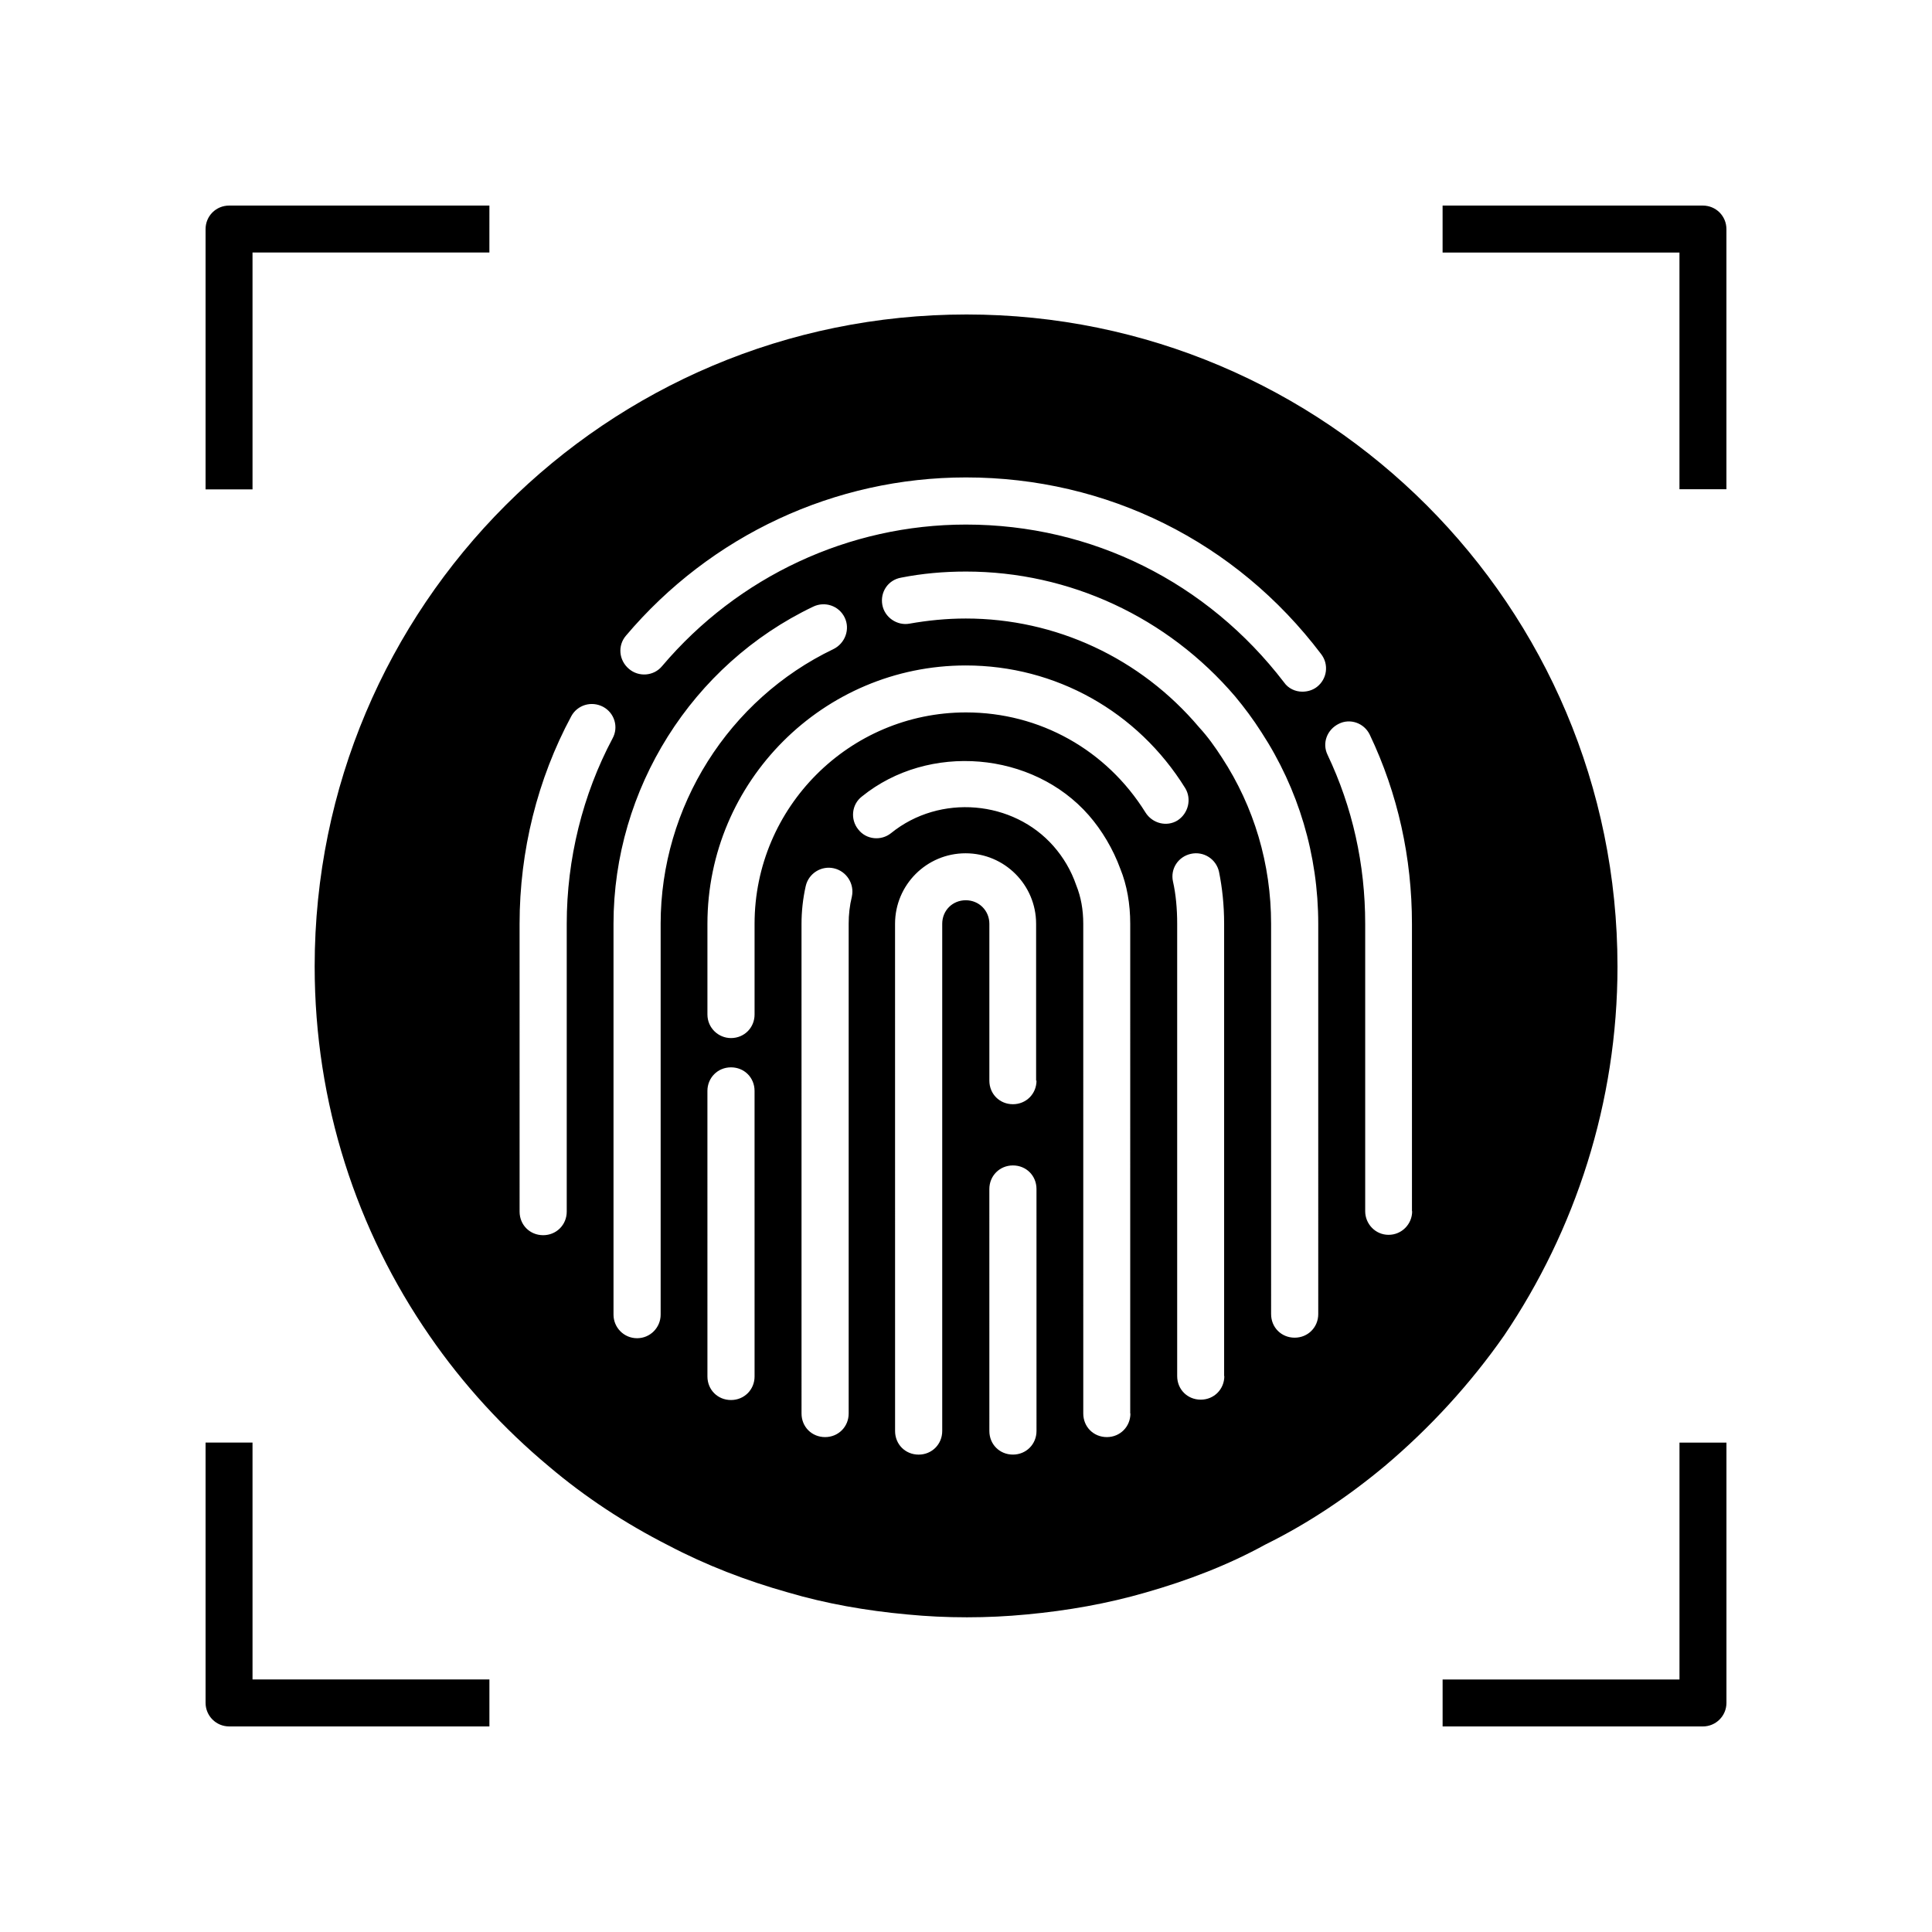
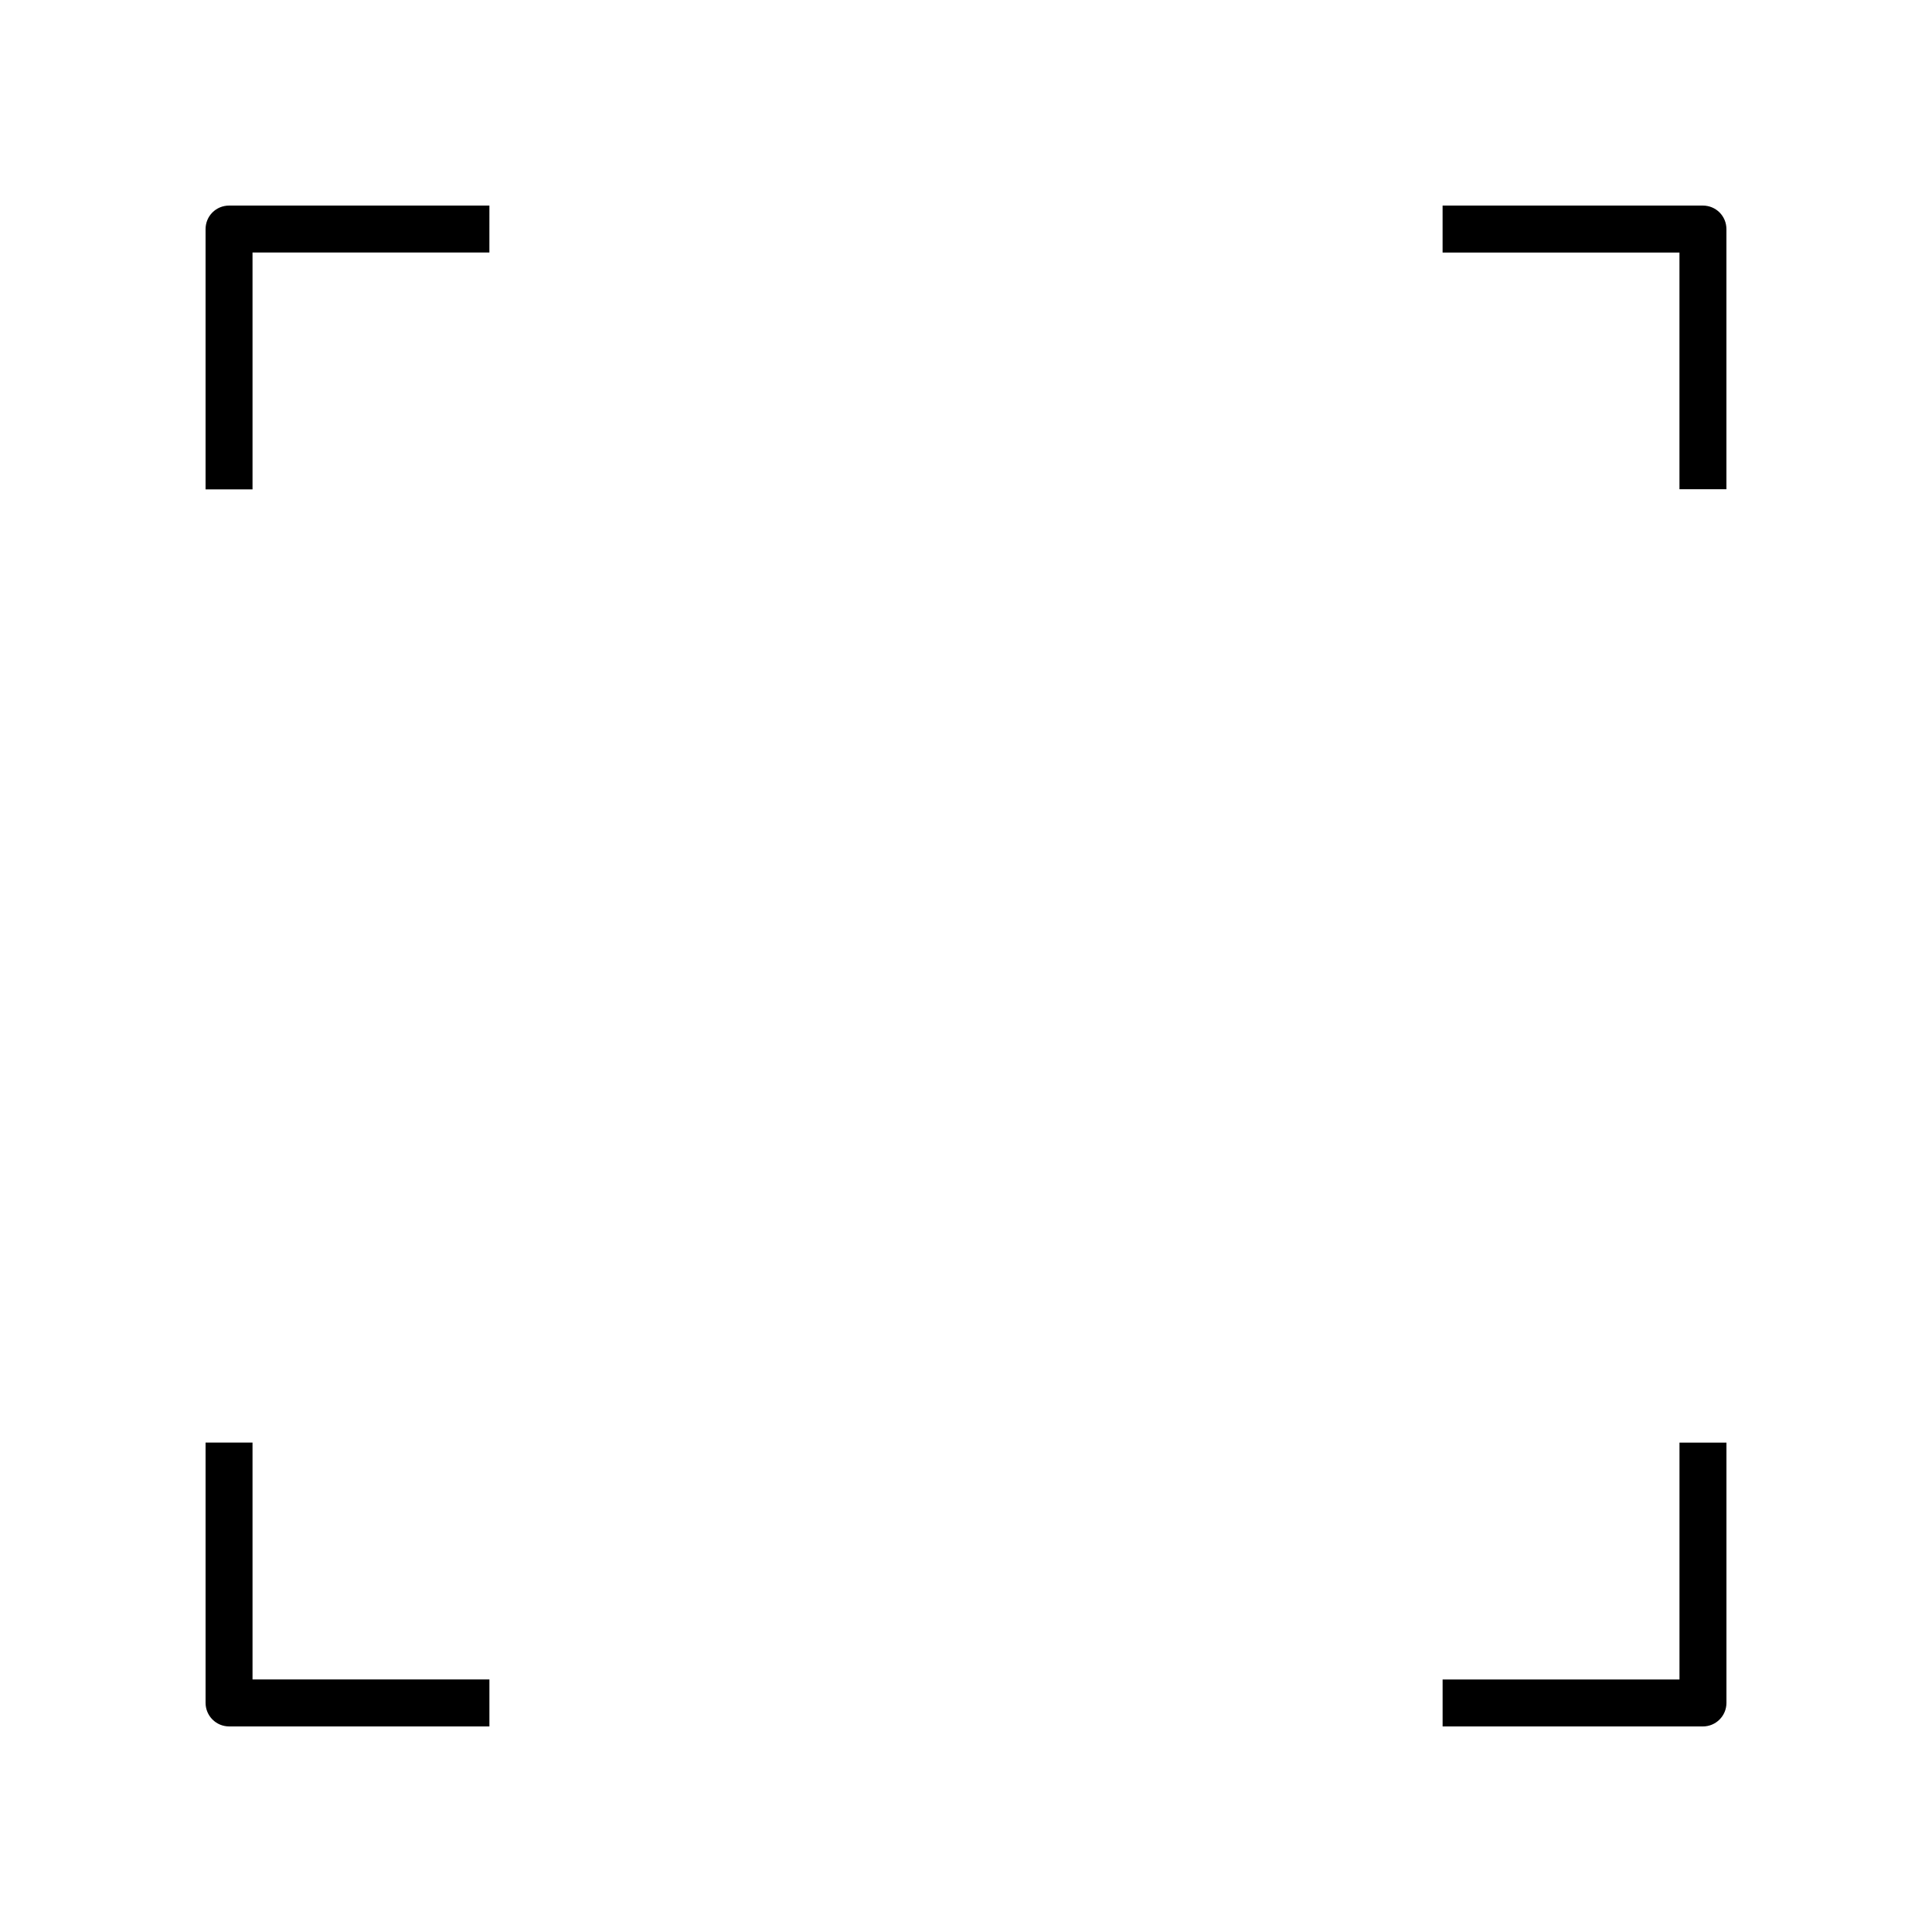
<svg xmlns="http://www.w3.org/2000/svg" fill="#000000" width="800px" height="800px" version="1.1" viewBox="144 144 512 512">
  <g>
-     <path d="m572.65 400.1c0-95.473-77.285-172.76-172.5-172.76-95.473 0-172.76 77.285-172.76 172.76 0 36.324 11.184 70.078 30.48 97.941 8.816 12.797 19.547 24.535 31.641 34.613 9.574 8.113 20.152 15.062 31.641 20.906 9.977 5.238 20.555 9.32 31.641 12.445 10.078 2.973 20.656 4.836 31.641 5.844 5.238 0.504 10.328 0.754 15.82 0.754 5.34 0 10.578-0.25 15.82-0.754 10.832-1.008 21.41-2.871 31.641-5.844 10.934-3.125 21.664-7.203 31.641-12.695 11.336-5.594 21.914-12.695 31.641-20.809 11.941-10.078 22.672-21.766 31.641-34.613 18.781-27.809 30.016-61.664 30.016-97.789zm-262.79-87.609c22.52-26.652 55.367-41.969 90.133-41.969 37.332 0 71.59 17.027 94.113 46.805 2.117 2.719 1.613 6.602-1.109 8.715-1.109 0.855-2.469 1.258-3.879 1.258-1.863 0-3.727-0.855-4.836-2.469-20.305-26.5-50.883-41.816-84.289-41.816-30.984 0-60.355 13.703-80.508 37.484-2.215 2.719-6.246 2.973-8.816 0.754-2.672-2.266-3.027-6.144-0.809-8.762zm-15.668 76.324v76.277c0 3.477-2.719 6.246-6.246 6.246s-6.246-2.719-6.246-6.246l-0.004-76.277c0-19.297 4.734-38.34 13.703-55.016 1.613-2.973 5.34-4.133 8.465-2.469 2.973 1.613 4.133 5.34 2.469 8.363-7.91 14.863-12.141 31.941-12.141 49.121zm24.887 0v103.58c0 3.375-2.719 6.246-6.246 6.246s-6.246-2.871-6.246-6.246v-103.58c0-35.719 20.809-68.719 52.898-84.035 3.125-1.512 6.852-0.25 8.363 2.871 1.512 3.125 0.102 6.852-2.973 8.363-27.758 13.301-45.797 41.766-45.797 72.801zm24.891 119.96c0 3.477-2.719 6.246-6.246 6.246-3.527 0-6.246-2.719-6.246-6.246l-0.004-75.672c0-3.477 2.719-6.246 6.246-6.246 3.527 0 6.246 2.719 6.246 6.246zm25.793-127.21c-0.605 2.469-0.855 4.836-0.855 7.203v129.83c0 3.477-2.719 6.246-6.246 6.246-3.527 0-6.246-2.719-6.246-6.246l-0.004-129.78c0-3.223 0.352-6.602 1.109-9.977 0.754-3.375 4.133-5.492 7.457-4.734 3.375 0.758 5.492 4.133 4.785 7.457zm48.922 141.67c0 3.477-2.719 6.246-6.246 6.246-3.527 0-6.246-2.719-6.246-6.246l-0.004-64.137c0-3.477 2.719-6.246 6.246-6.246s6.246 2.719 6.246 6.246zm0-92.852c0 3.477-2.719 6.246-6.246 6.246-3.527 0-6.246-2.719-6.246-6.246v-41.562c0-3.477-2.719-6.246-6.246-6.246s-6.246 2.719-6.246 6.246v134.42c0 3.477-2.719 6.246-6.246 6.246-3.527 0-6.246-2.719-6.246-6.246l-0.008-134.42c0-10.328 8.363-18.691 18.691-18.691 10.328 0 18.691 8.363 18.691 18.691v41.566zm24.887 88.215c0 3.477-2.719 6.246-6.246 6.246-3.527 0-6.246-2.719-6.246-6.246l-0.004-129.78c0-3.727-0.605-7.106-1.863-10.227-1.359-3.981-3.477-7.457-5.996-10.328-10.68-12.191-30.129-13.957-43.074-3.477-2.621 2.117-6.602 1.762-8.715-1.008-2.117-2.621-1.762-6.602 1.008-8.715 17.684-14.309 45.293-11.941 60.105 4.988 3.477 3.981 6.449 8.969 8.363 14.207 1.762 4.332 2.621 9.32 2.621 14.559l-0.004 129.78zm3.981-159.3c-10.328-16.574-28.012-26.5-47.559-26.5-30.883 0-56.023 25.141-56.023 56.023v24.031c0 3.477-2.719 6.246-6.246 6.246-3.375 0-6.246-2.719-6.246-6.246v-24.031c0-37.734 30.73-68.469 68.469-68.469 23.781 0 45.543 12.191 58.141 32.496 1.762 2.871 0.855 6.699-2.016 8.566-2.828 1.766-6.656 0.855-8.52-2.117zm20.906 149.38c0 3.477-2.719 6.246-6.246 6.246s-6.246-2.719-6.246-6.246v-119.86c0-3.981-0.352-7.859-1.109-11.184-0.754-3.375 1.359-6.602 4.734-7.356 3.375-0.754 6.699 1.359 7.457 4.734 0.855 4.231 1.359 8.816 1.359 13.805v119.86zm24.891-16.426c0 3.477-2.719 6.246-6.246 6.246s-6.246-2.719-6.246-6.246l-0.004-103.43c0-15.82-4.484-30.984-13.047-44.082-1.863-2.871-3.727-5.492-5.996-7.961-15.566-18.438-38.09-28.867-61.867-28.867-5.09 0-10.078 0.504-14.914 1.359-3.223 0.605-6.602-1.613-7.203-4.988-0.605-3.375 1.512-6.602 4.988-7.203 5.594-1.109 11.336-1.613 17.18-1.613 27.406 0 53.402 12.09 71.34 33.102 2.469 2.973 4.734 5.996 6.953 9.473 9.824 15.062 15.062 32.598 15.062 50.785zm24.887-27.258c0 3.375-2.719 6.246-6.246 6.246-3.527 0.004-6.199-2.918-6.199-6.246v-76.176c0-15.82-3.375-30.883-9.977-44.789-1.512-3.125-0.102-6.699 2.973-8.211 2.973-1.512 6.699-0.25 8.211 2.871 7.457 15.668 11.184 32.598 11.184 50.18l0.004 76.125z" />
    <path d="m210.92 210.92h62.773l0.004-12.441h-68.973c-3.477 0-6.246 2.769-6.246 6.246v68.973h12.445z" />
    <path d="m595.27 198.48h-68.969v12.445h62.773v62.723h12.445v-68.922c0-3.477-2.773-6.246-6.25-6.246z" />
    <path d="m210.92 526.3h-12.441v68.973c0 3.426 2.769 6.246 6.246 6.246h68.973v-12.445h-62.777z" />
    <path d="m589.08 589.08h-62.773v12.445h68.973c3.426 0 6.246-2.769 6.246-6.246v-68.973h-12.445z" />
  </g>
</svg>